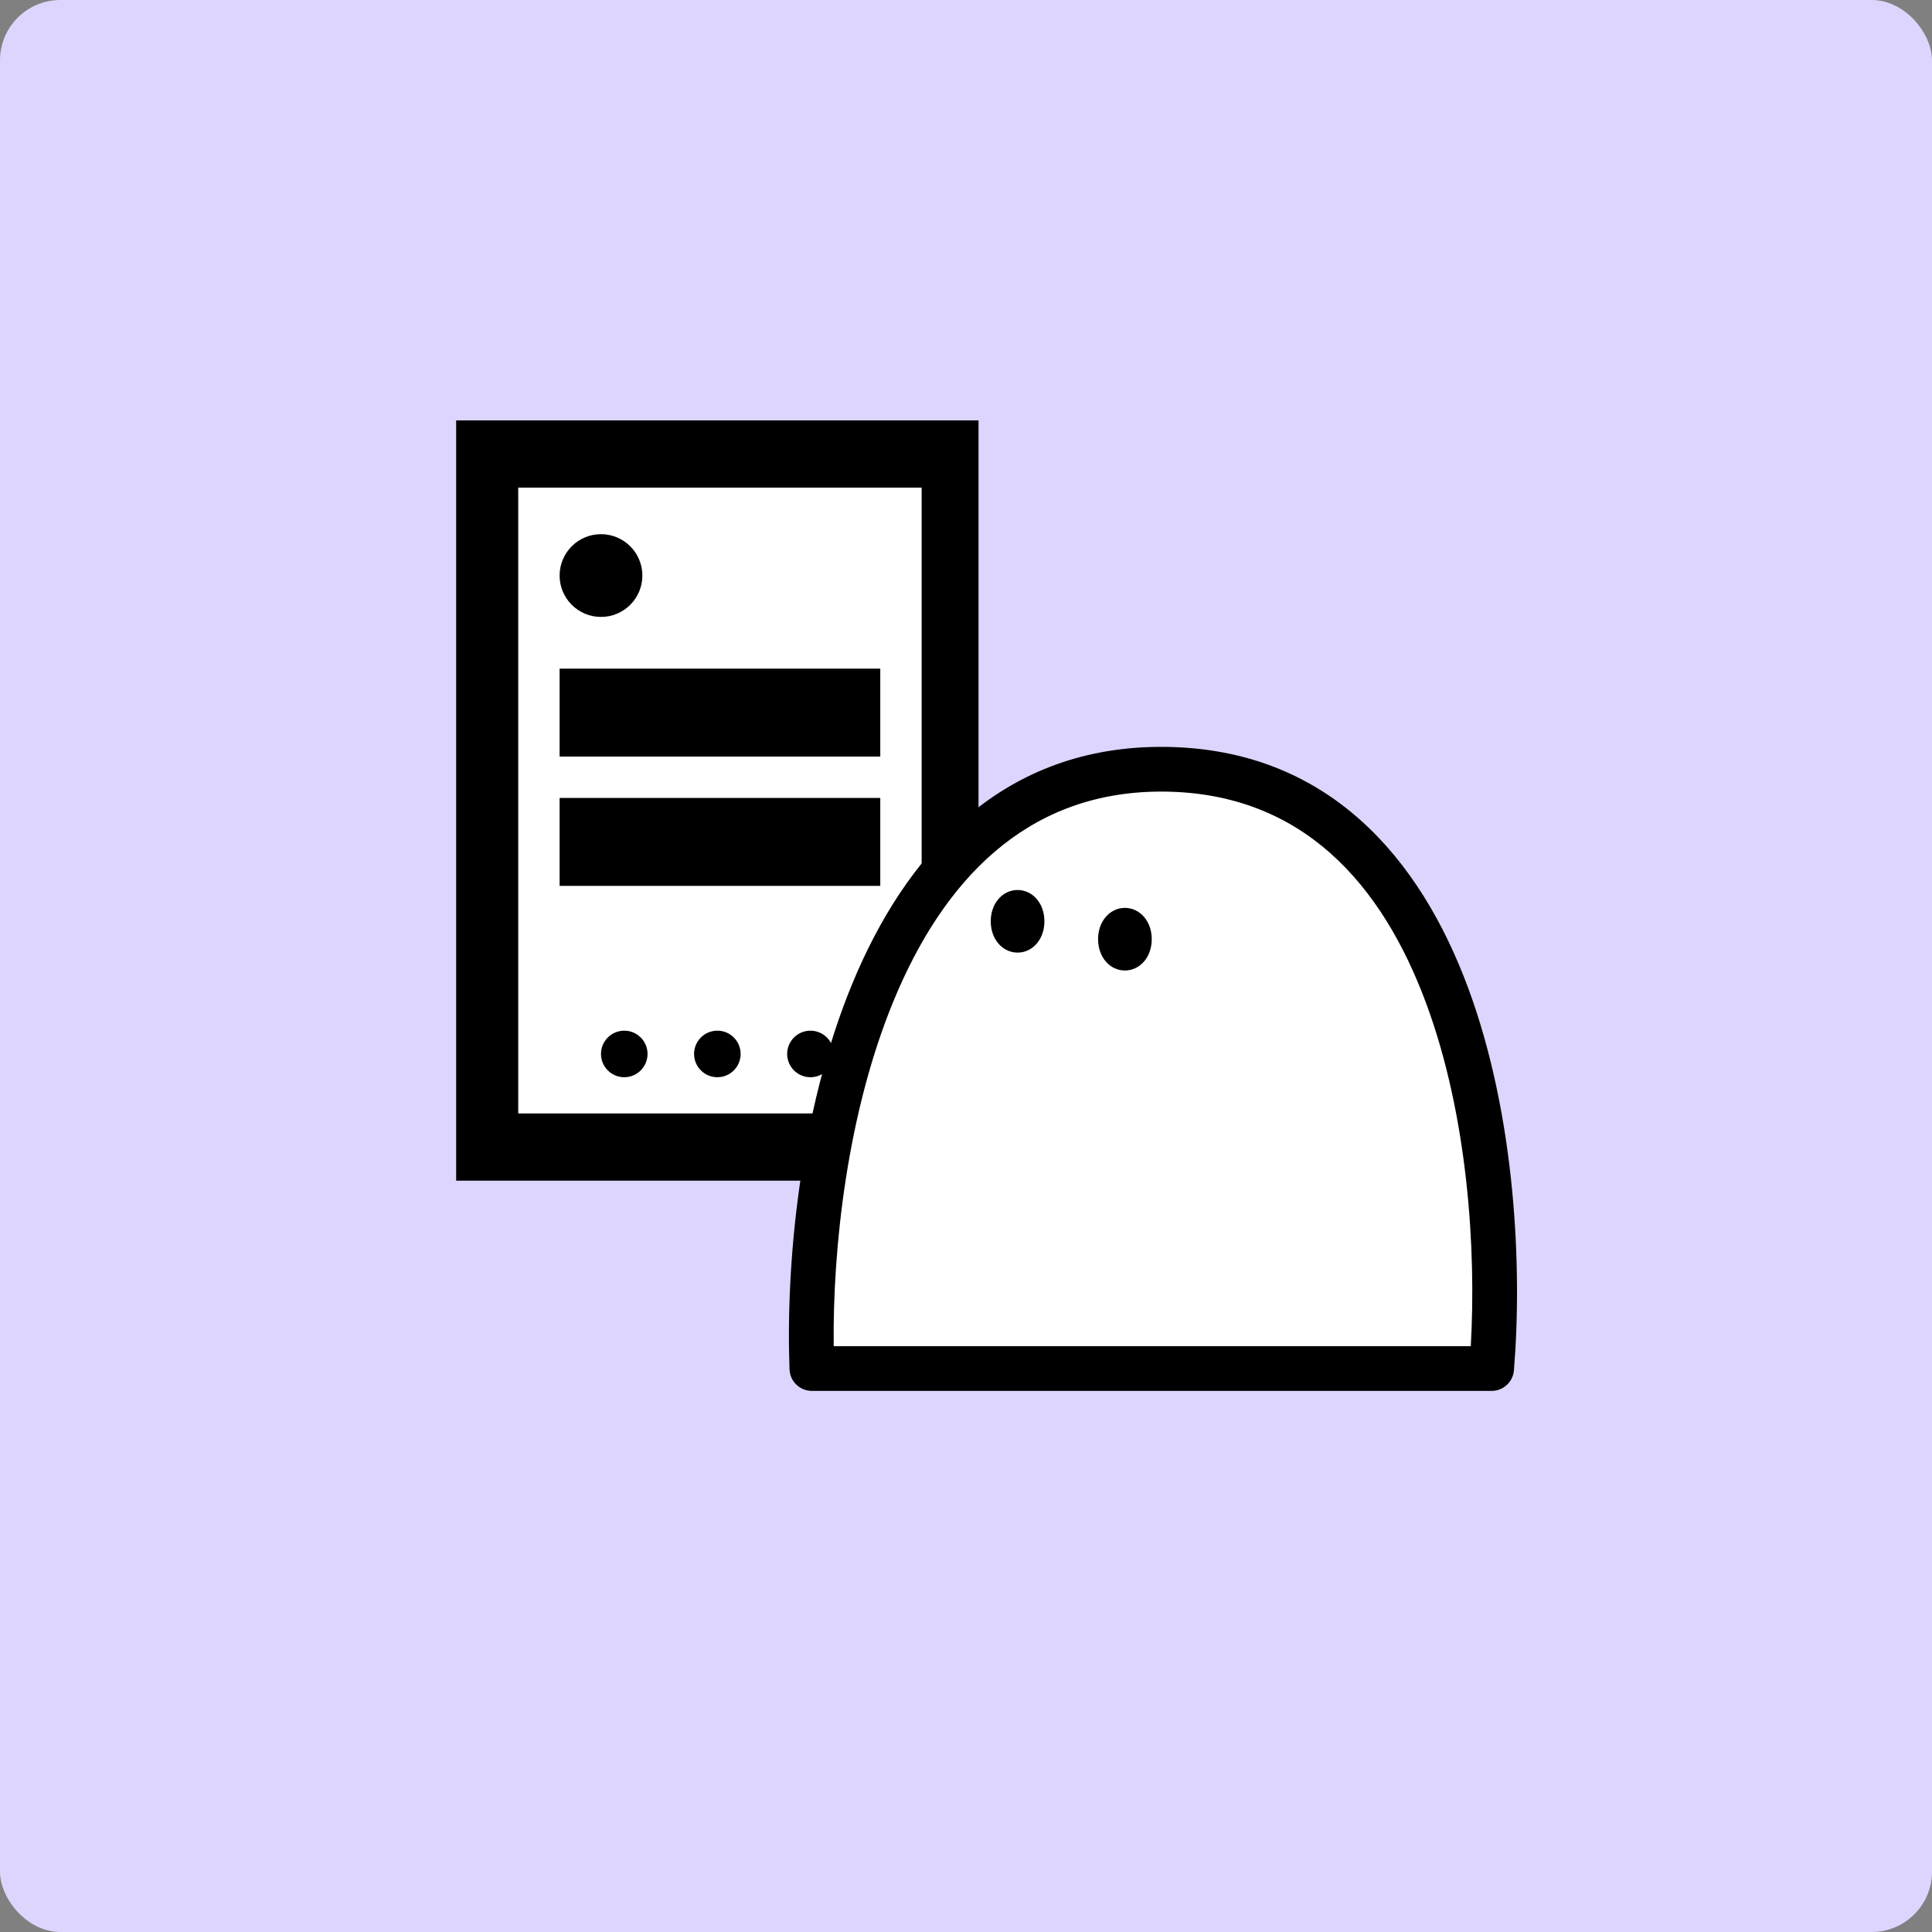
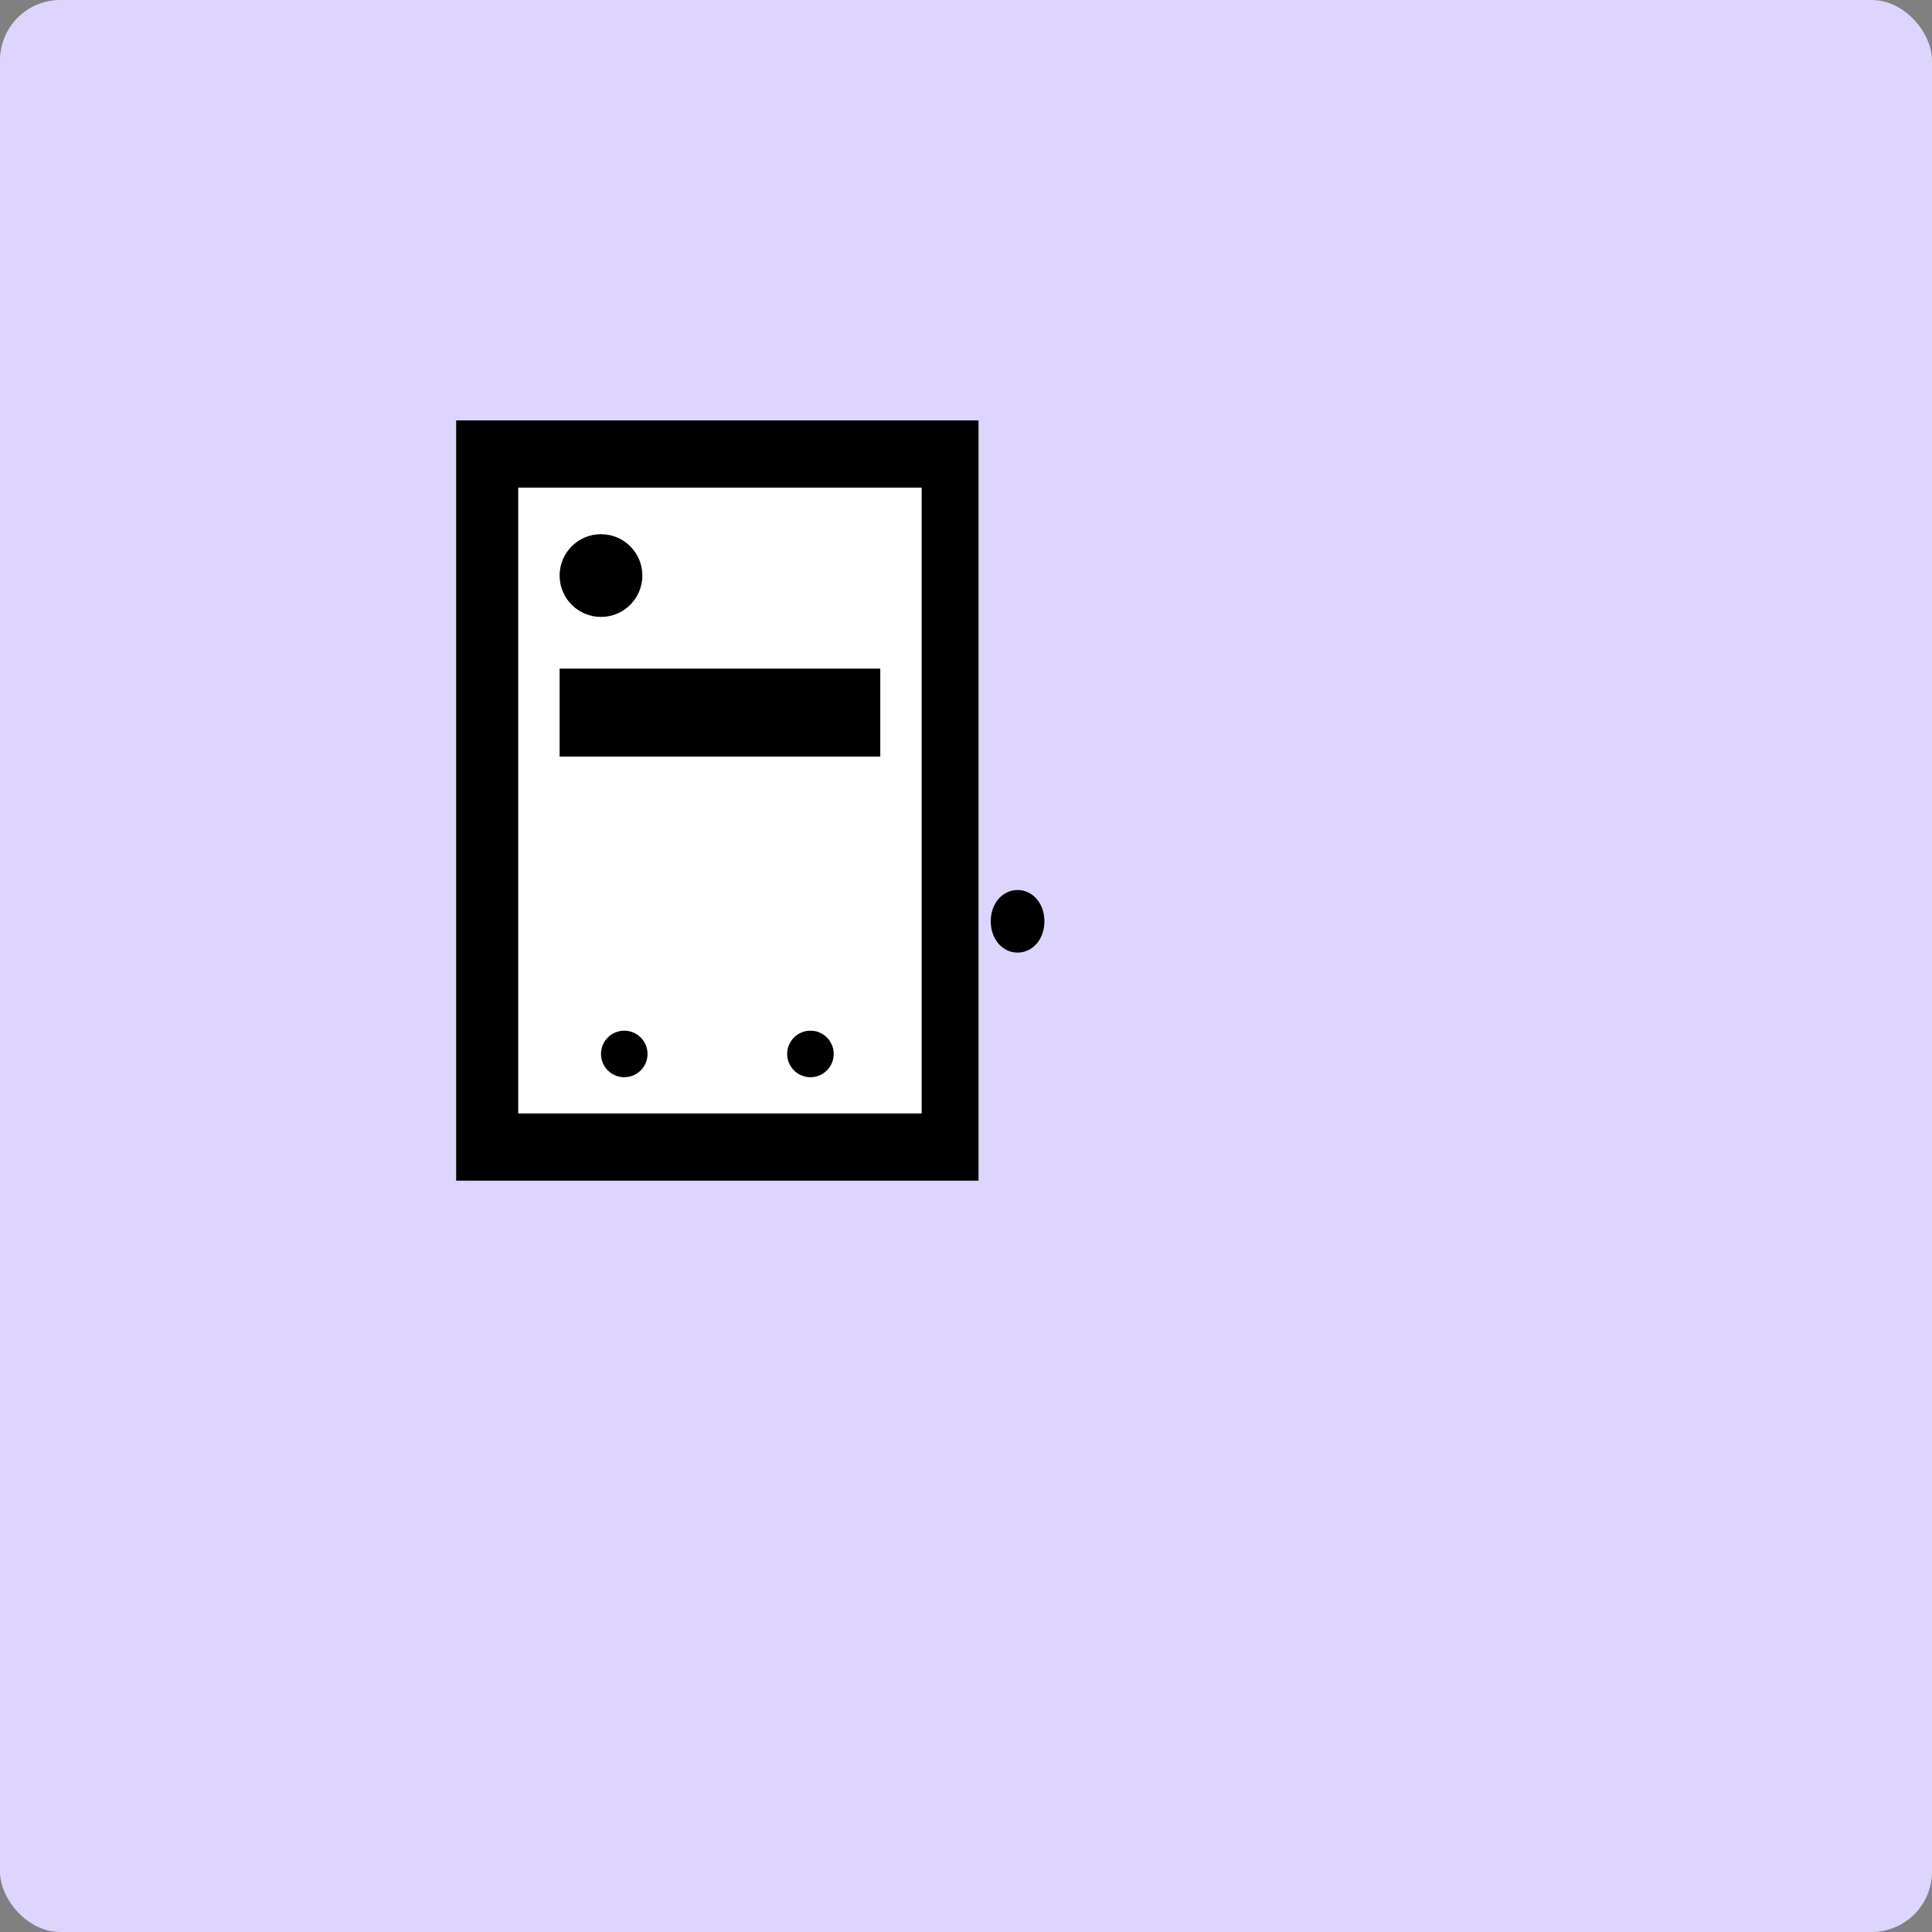
<svg xmlns="http://www.w3.org/2000/svg" width="256" height="256" viewBox="0 0 256 256" fill="none">
  <rect x="0" y="0" width="256" height="256" fill="#808080" stroke="none" />
  <rect width="256" height="256" rx="8" fill="#DED5FE" />
  <path d="M60.443 156.445L60.443 55.704L129.66 55.704L129.66 156.445L60.443 156.445Z" fill="black" />
  <path d="M68.669 147.536L68.669 64.613L122.123 64.613L122.123 147.536L68.669 147.536Z" fill="white" />
  <path d="M74.151 100.249L74.151 88.599L116.641 88.599L116.641 100.249L74.151 100.249Z" fill="black" />
-   <path d="M74.151 117.382L74.151 105.732L116.641 105.732L116.641 117.382L74.151 117.382Z" fill="black" />
  <path d="M85.116 76.263C85.116 79.291 82.662 81.746 79.634 81.746C76.606 81.746 74.151 79.291 74.151 76.263C74.151 73.235 76.606 70.781 79.634 70.781C82.662 70.781 85.116 73.235 85.116 76.263Z" fill="black" />
  <path d="M85.802 139.654C85.802 141.357 84.421 142.738 82.718 142.738C81.015 142.738 79.634 141.357 79.634 139.654C79.634 137.951 81.015 136.57 82.718 136.57C84.421 136.57 85.802 137.951 85.802 139.654Z" fill="black" />
-   <path d="M98.137 139.654C98.137 141.357 96.756 142.738 95.053 142.738C93.35 142.738 91.969 141.357 91.969 139.654C91.969 137.951 93.35 136.57 95.053 136.57C96.756 136.57 98.137 137.951 98.137 139.654Z" fill="black" />
  <path d="M110.471 139.654C110.471 141.357 109.09 142.738 107.387 142.738C105.684 142.738 104.303 141.357 104.303 139.654C104.303 137.951 105.684 136.57 107.387 136.57C109.09 136.57 110.471 137.951 110.471 139.654Z" fill="black" />
-   <path d="M154.389 101.93C194.212 102.404 199.821 155.065 197.649 181.337H107.575C106.587 154.67 114.567 101.456 154.389 101.93Z" fill="white" />
-   <path d="M153.418 98.966C132.396 99.162 119.911 113.453 112.94 130.325C105.876 147.422 104.112 167.852 104.615 181.446C104.674 183.039 105.982 184.3 107.576 184.3H197.65C199.095 184.3 200.314 183.261 200.565 181.865L200.603 181.582C201.711 168.184 200.856 147.98 194.547 130.931C188.214 113.817 176.057 99.225 154.425 98.967L153.418 98.966ZM154.355 104.893C172.545 105.109 183.104 117.084 188.989 132.988C194.495 147.868 195.62 165.608 194.886 178.374H110.469C110.322 165.426 112.25 147.514 118.417 132.587C124.931 116.821 135.818 105.048 153.508 104.891L154.355 104.893Z" fill="black" />
-   <path d="M145.501 124.447C145.501 126.859 147.093 128.595 149.056 128.595C151.02 128.595 152.612 126.859 152.612 124.447C152.612 122.036 151.02 120.299 149.056 120.299C147.093 120.299 145.501 122.036 145.501 124.447Z" fill="black" />
  <path d="M131.279 122.077C131.279 124.489 132.871 126.225 134.835 126.225C136.798 126.225 138.39 124.489 138.39 122.077C138.39 119.666 136.798 117.929 134.835 117.929C132.871 117.929 131.279 119.666 131.279 122.077Z" fill="black" />
</svg>